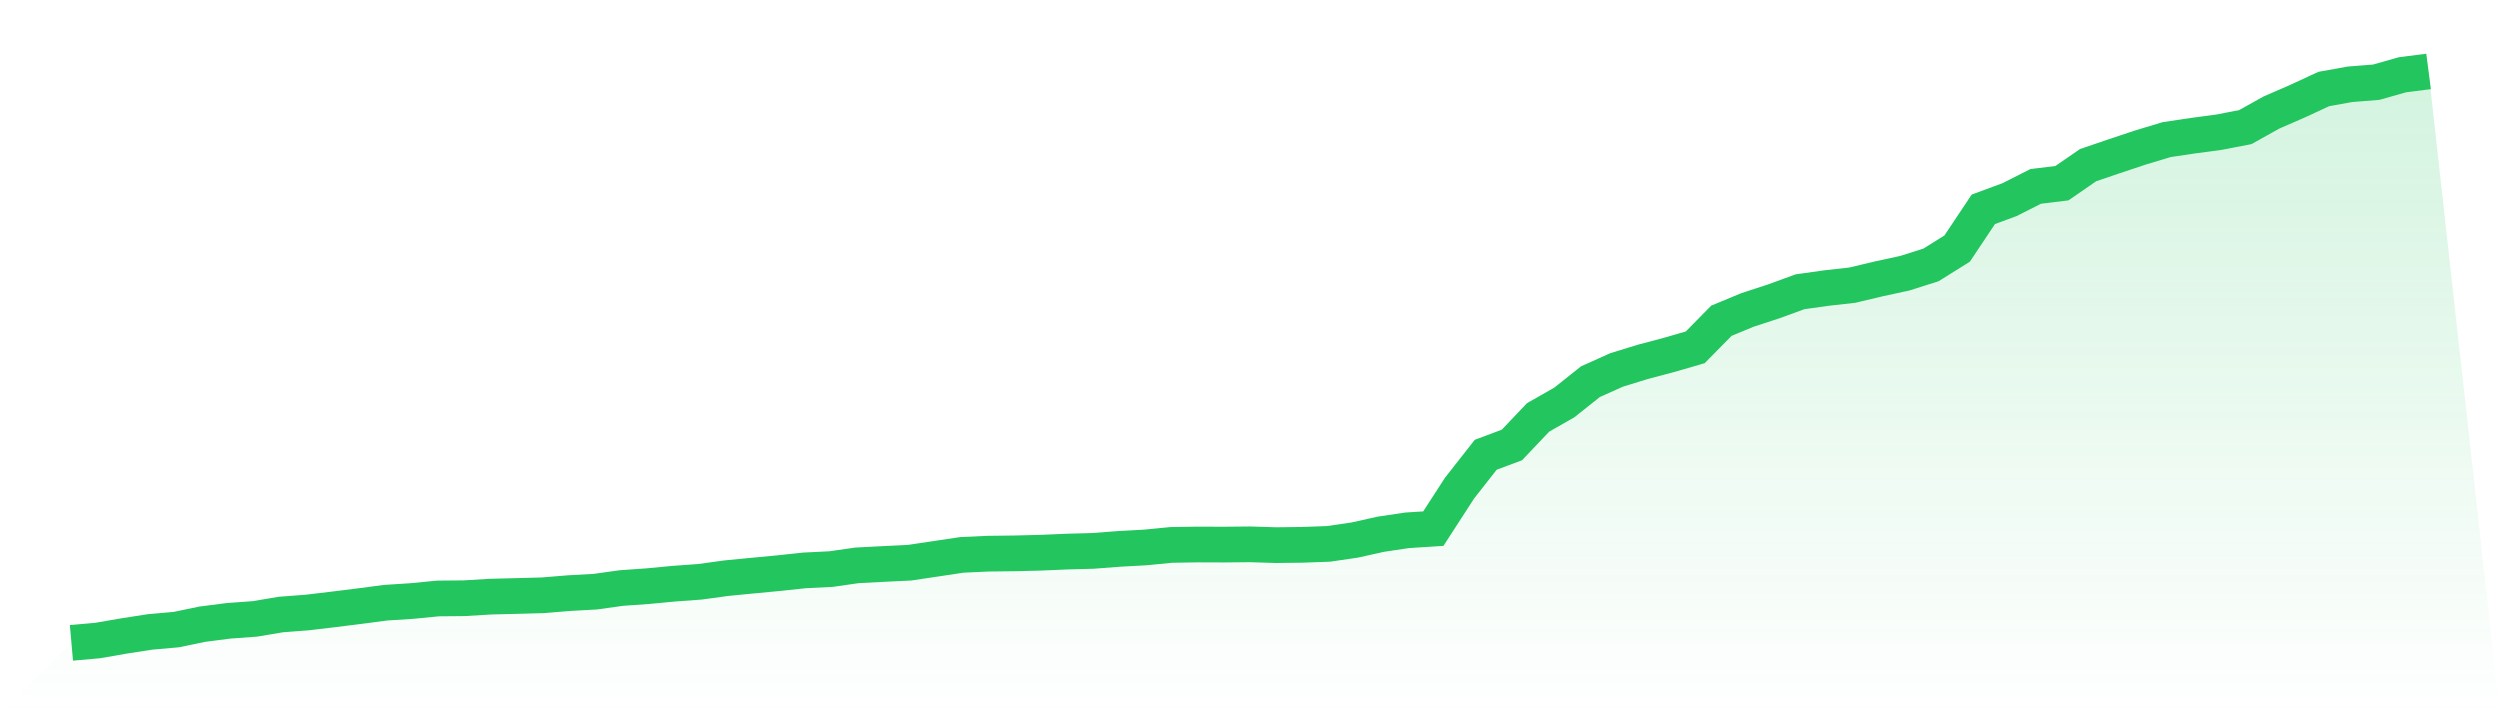
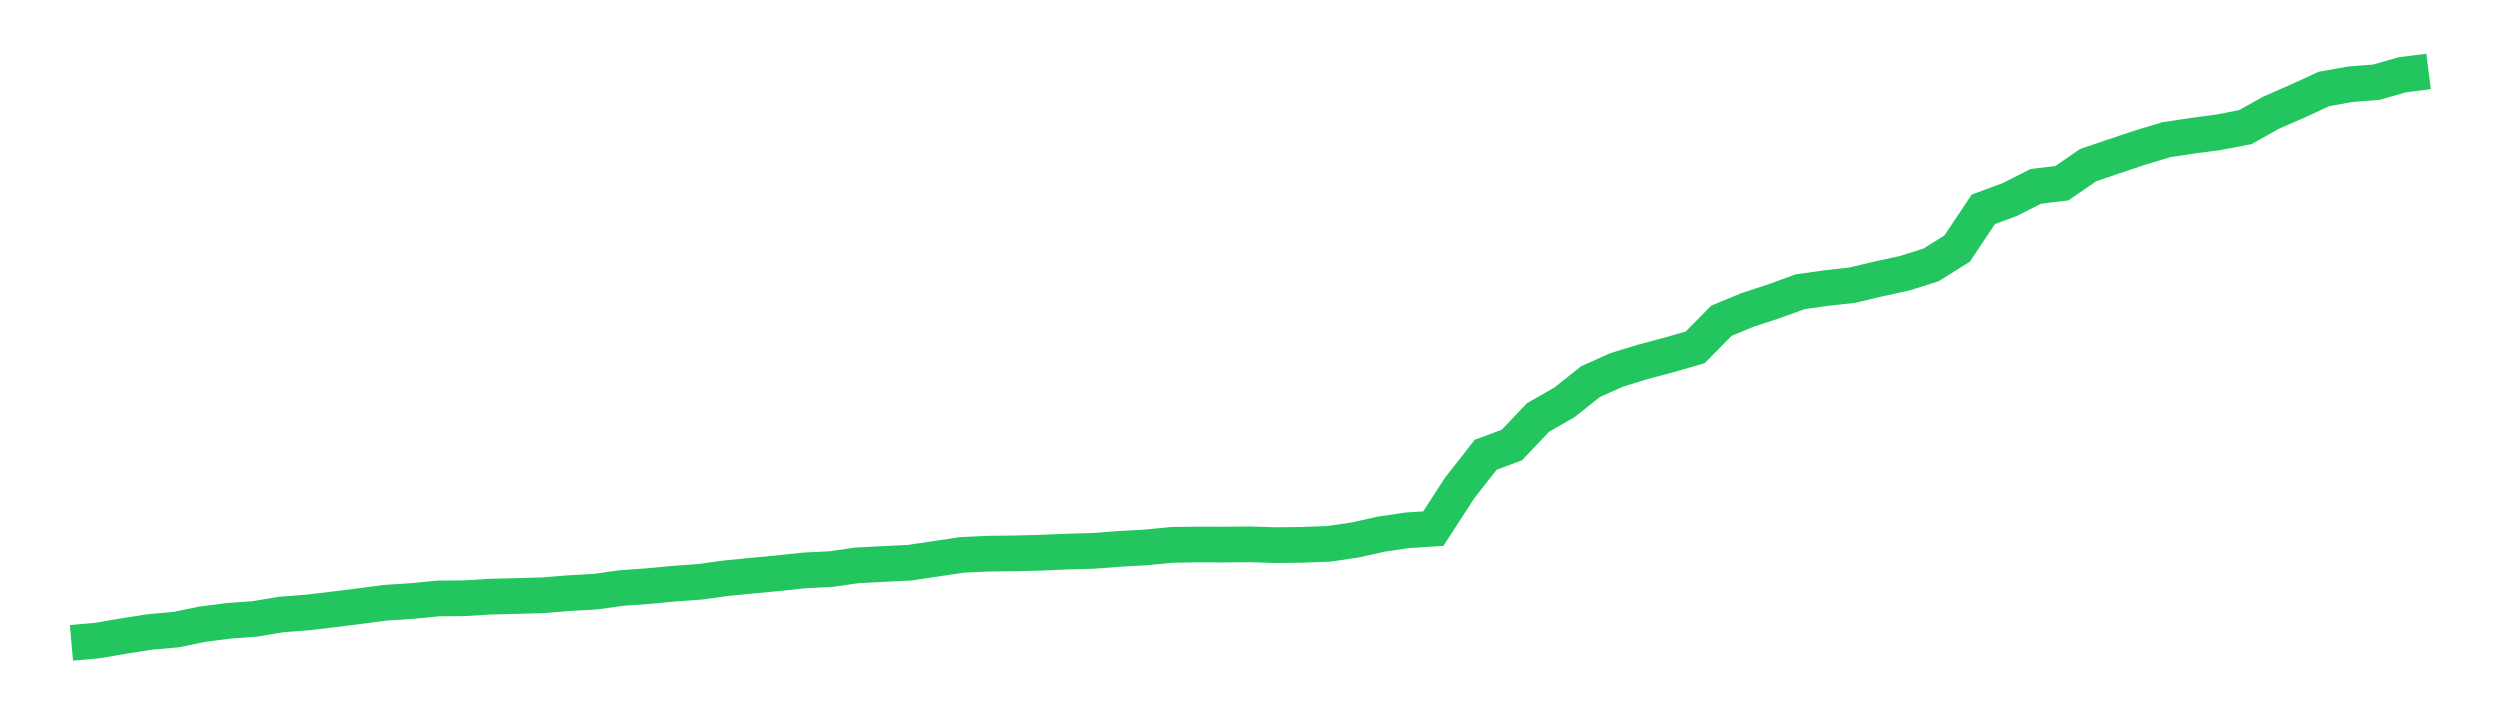
<svg xmlns="http://www.w3.org/2000/svg" viewBox="0 0 140 40">
  <defs>
    <linearGradient id="gradient" x1="0" x2="0" y1="0" y2="1">
      <stop offset="0%" stop-color="#22c55e" stop-opacity="0.2" />
      <stop offset="100%" stop-color="#22c55e" stop-opacity="0" />
    </linearGradient>
  </defs>
-   <path d="M4,36 L4,36 L5.467,35.87 L6.933,35.616 L8.4,35.388 L9.867,35.258 L11.333,34.954 L12.8,34.766 L14.267,34.659 L15.733,34.413 L17.2,34.301 L18.667,34.127 L20.133,33.944 L21.6,33.751 L23.067,33.657 L24.533,33.514 L26,33.501 L27.467,33.412 L28.933,33.376 L30.4,33.336 L31.867,33.215 L33.333,33.134 L34.8,32.929 L36.267,32.826 L37.733,32.687 L39.2,32.58 L40.667,32.379 L42.133,32.236 L43.6,32.097 L45.067,31.941 L46.533,31.869 L48,31.659 L49.467,31.583 L50.933,31.512 L52.4,31.293 L53.867,31.073 L55.333,31.006 L56.8,30.989 L58.267,30.953 L59.733,30.89 L61.2,30.85 L62.667,30.738 L64.133,30.658 L65.6,30.515 L67.067,30.492 L68.533,30.497 L70,30.483 L71.467,30.528 L72.933,30.51 L74.4,30.457 L75.867,30.242 L77.333,29.916 L78.8,29.697 L80.267,29.603 L81.733,27.336 L83.2,25.467 L84.667,24.918 L86.133,23.375 L87.6,22.539 L89.067,21.372 L90.533,20.715 L92,20.264 L93.467,19.875 L94.933,19.45 L96.4,17.961 L97.867,17.353 L99.333,16.875 L100.8,16.339 L102.267,16.133 L103.733,15.968 L105.2,15.619 L106.667,15.301 L108.133,14.837 L109.6,13.92 L111.067,11.721 L112.533,11.18 L114,10.438 L115.467,10.259 L116.933,9.248 L118.4,8.748 L119.867,8.26 L121.333,7.818 L122.8,7.599 L124.267,7.402 L125.733,7.12 L127.2,6.302 L128.667,5.663 L130.133,4.984 L131.6,4.72 L133.067,4.604 L134.533,4.188 L136,4 L140,40 L0,40 z" fill="url(#gradient)" />
  <path d="M4,36 L4,36 L5.467,35.87 L6.933,35.616 L8.4,35.388 L9.867,35.258 L11.333,34.954 L12.8,34.766 L14.267,34.659 L15.733,34.413 L17.2,34.301 L18.667,34.127 L20.133,33.944 L21.6,33.751 L23.067,33.657 L24.533,33.514 L26,33.501 L27.467,33.412 L28.933,33.376 L30.4,33.336 L31.867,33.215 L33.333,33.134 L34.8,32.929 L36.267,32.826 L37.733,32.687 L39.2,32.58 L40.667,32.379 L42.133,32.236 L43.6,32.097 L45.067,31.941 L46.533,31.869 L48,31.659 L49.467,31.583 L50.933,31.512 L52.4,31.293 L53.867,31.073 L55.333,31.006 L56.8,30.989 L58.267,30.953 L59.733,30.89 L61.2,30.85 L62.667,30.738 L64.133,30.658 L65.6,30.515 L67.067,30.492 L68.533,30.497 L70,30.483 L71.467,30.528 L72.933,30.51 L74.4,30.457 L75.867,30.242 L77.333,29.916 L78.8,29.697 L80.267,29.603 L81.733,27.336 L83.2,25.467 L84.667,24.918 L86.133,23.375 L87.6,22.539 L89.067,21.372 L90.533,20.715 L92,20.264 L93.467,19.875 L94.933,19.45 L96.4,17.961 L97.867,17.353 L99.333,16.875 L100.8,16.339 L102.267,16.133 L103.733,15.968 L105.2,15.619 L106.667,15.301 L108.133,14.837 L109.6,13.92 L111.067,11.721 L112.533,11.18 L114,10.438 L115.467,10.259 L116.933,9.248 L118.4,8.748 L119.867,8.26 L121.333,7.818 L122.8,7.599 L124.267,7.402 L125.733,7.12 L127.2,6.302 L128.667,5.663 L130.133,4.984 L131.6,4.72 L133.067,4.604 L134.533,4.188 L136,4" fill="none" stroke="#22c55e" stroke-width="2" />
</svg>